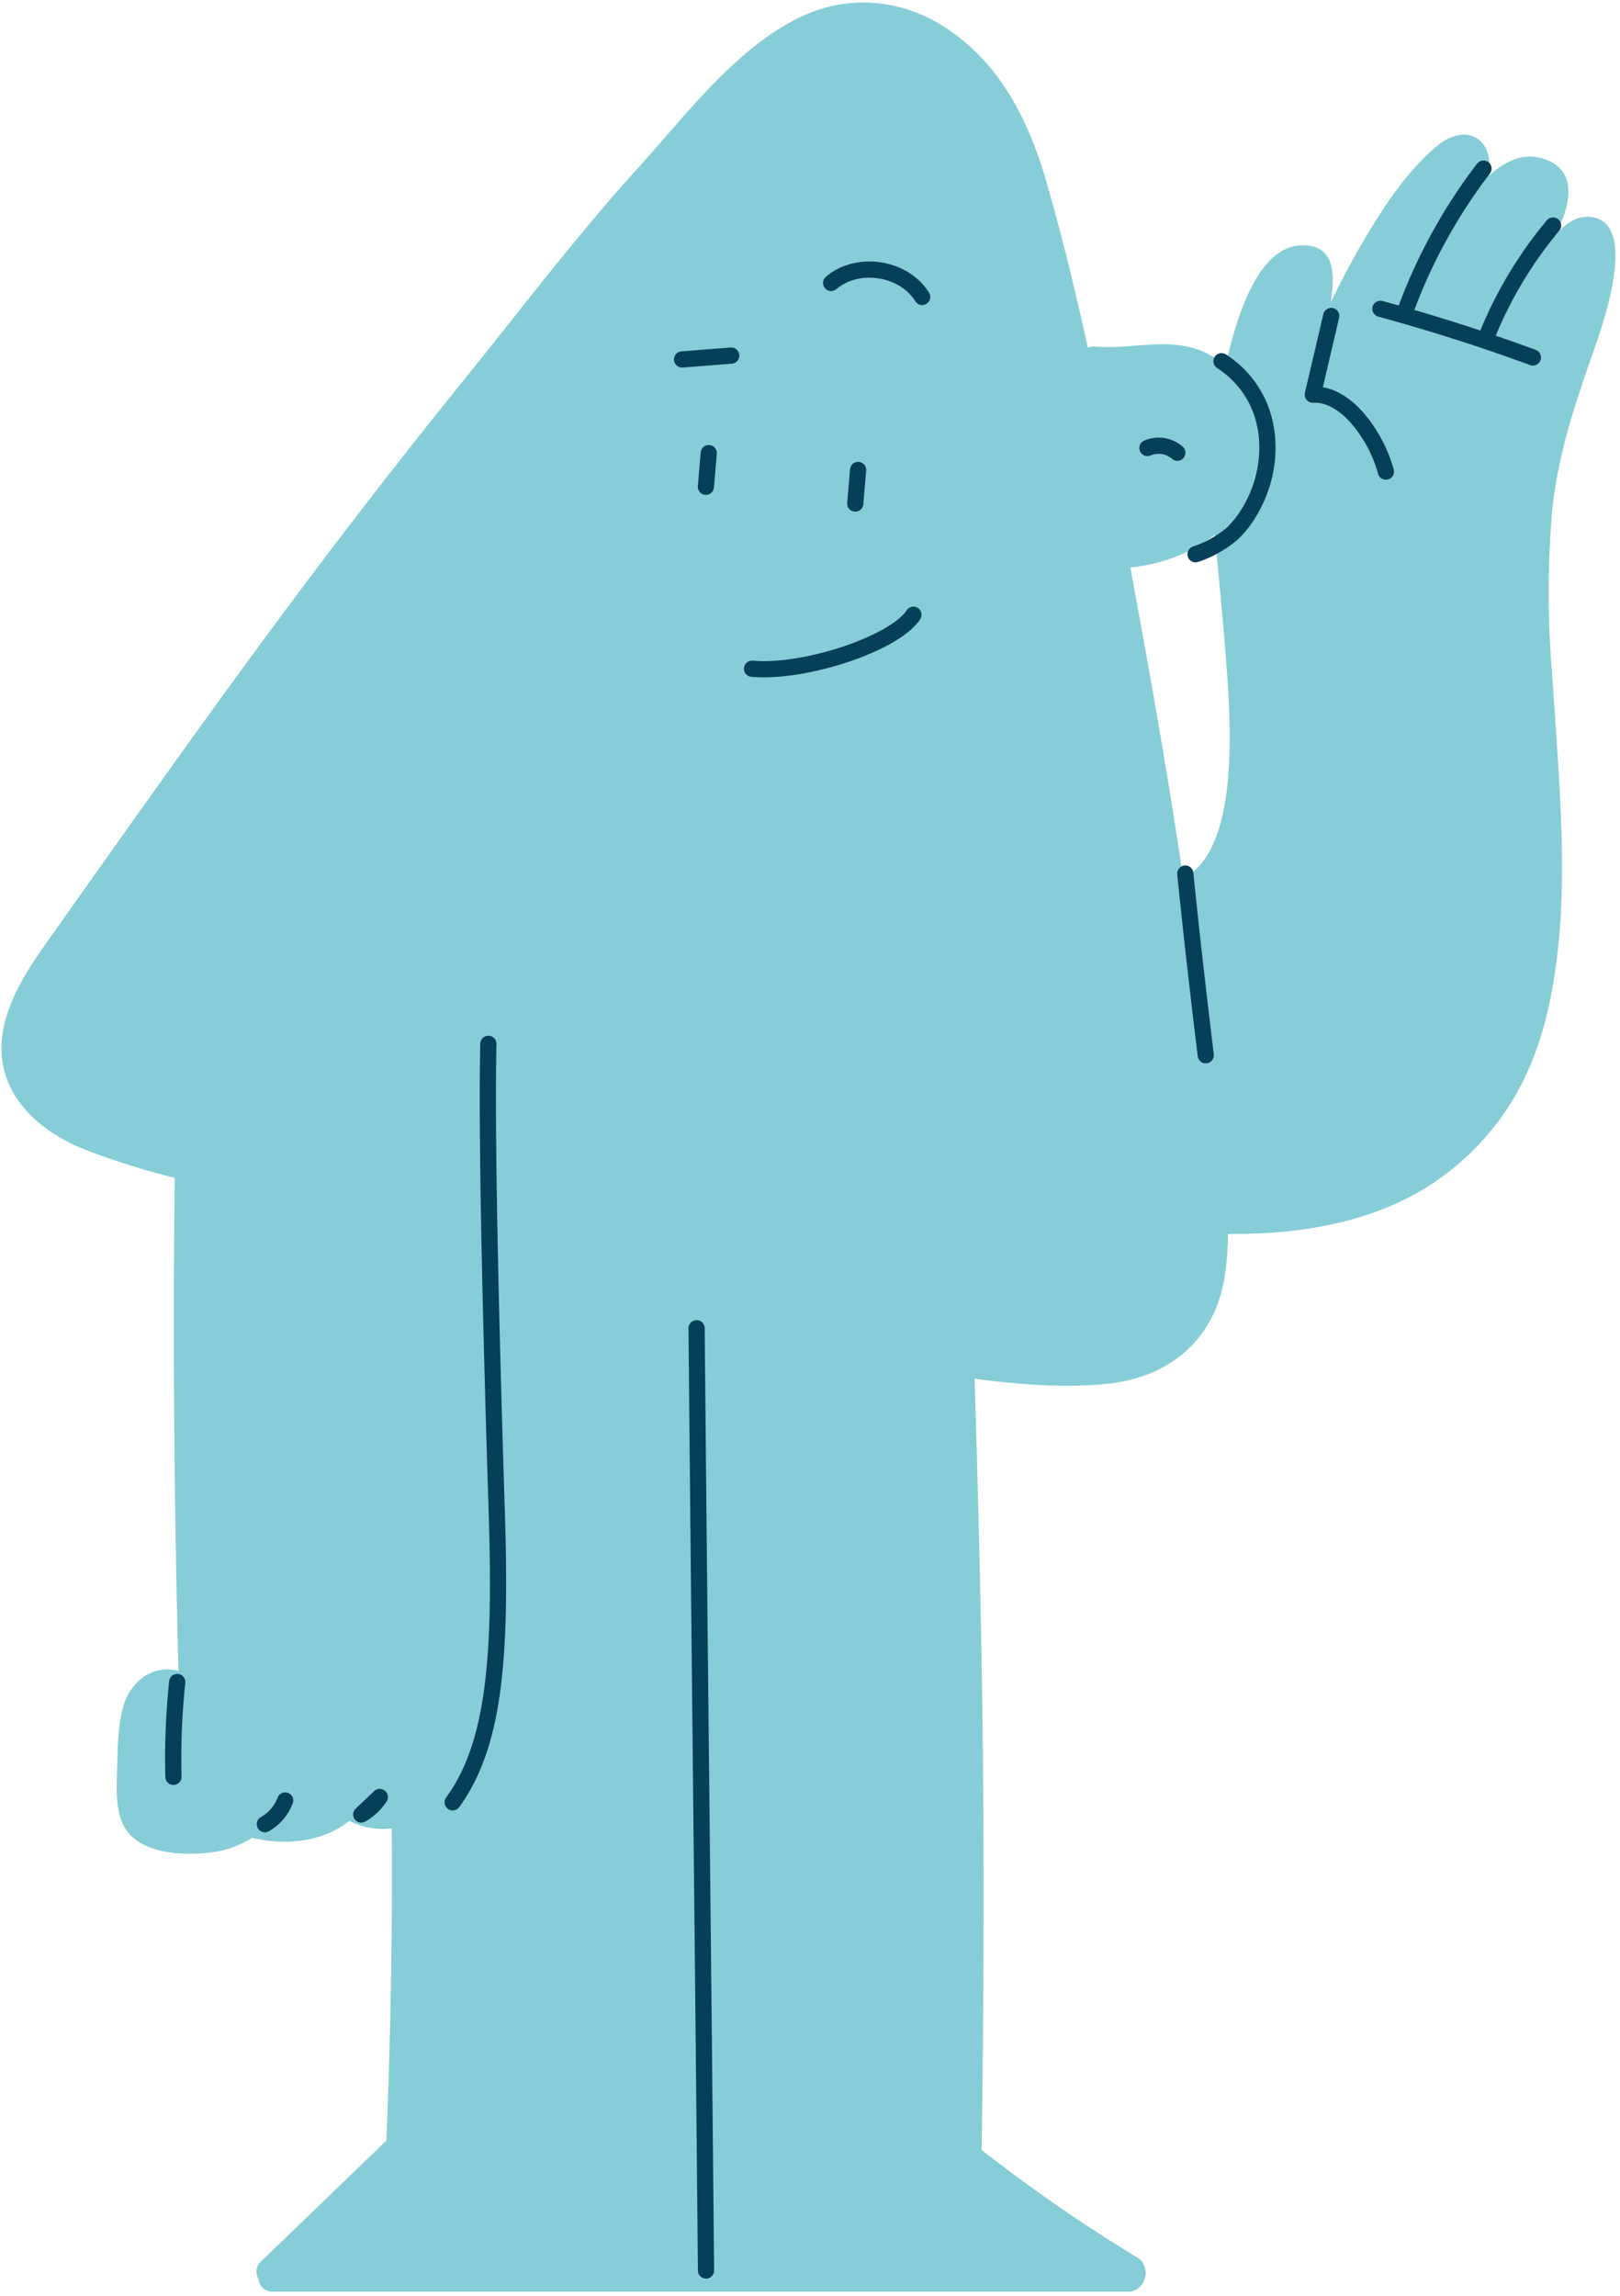
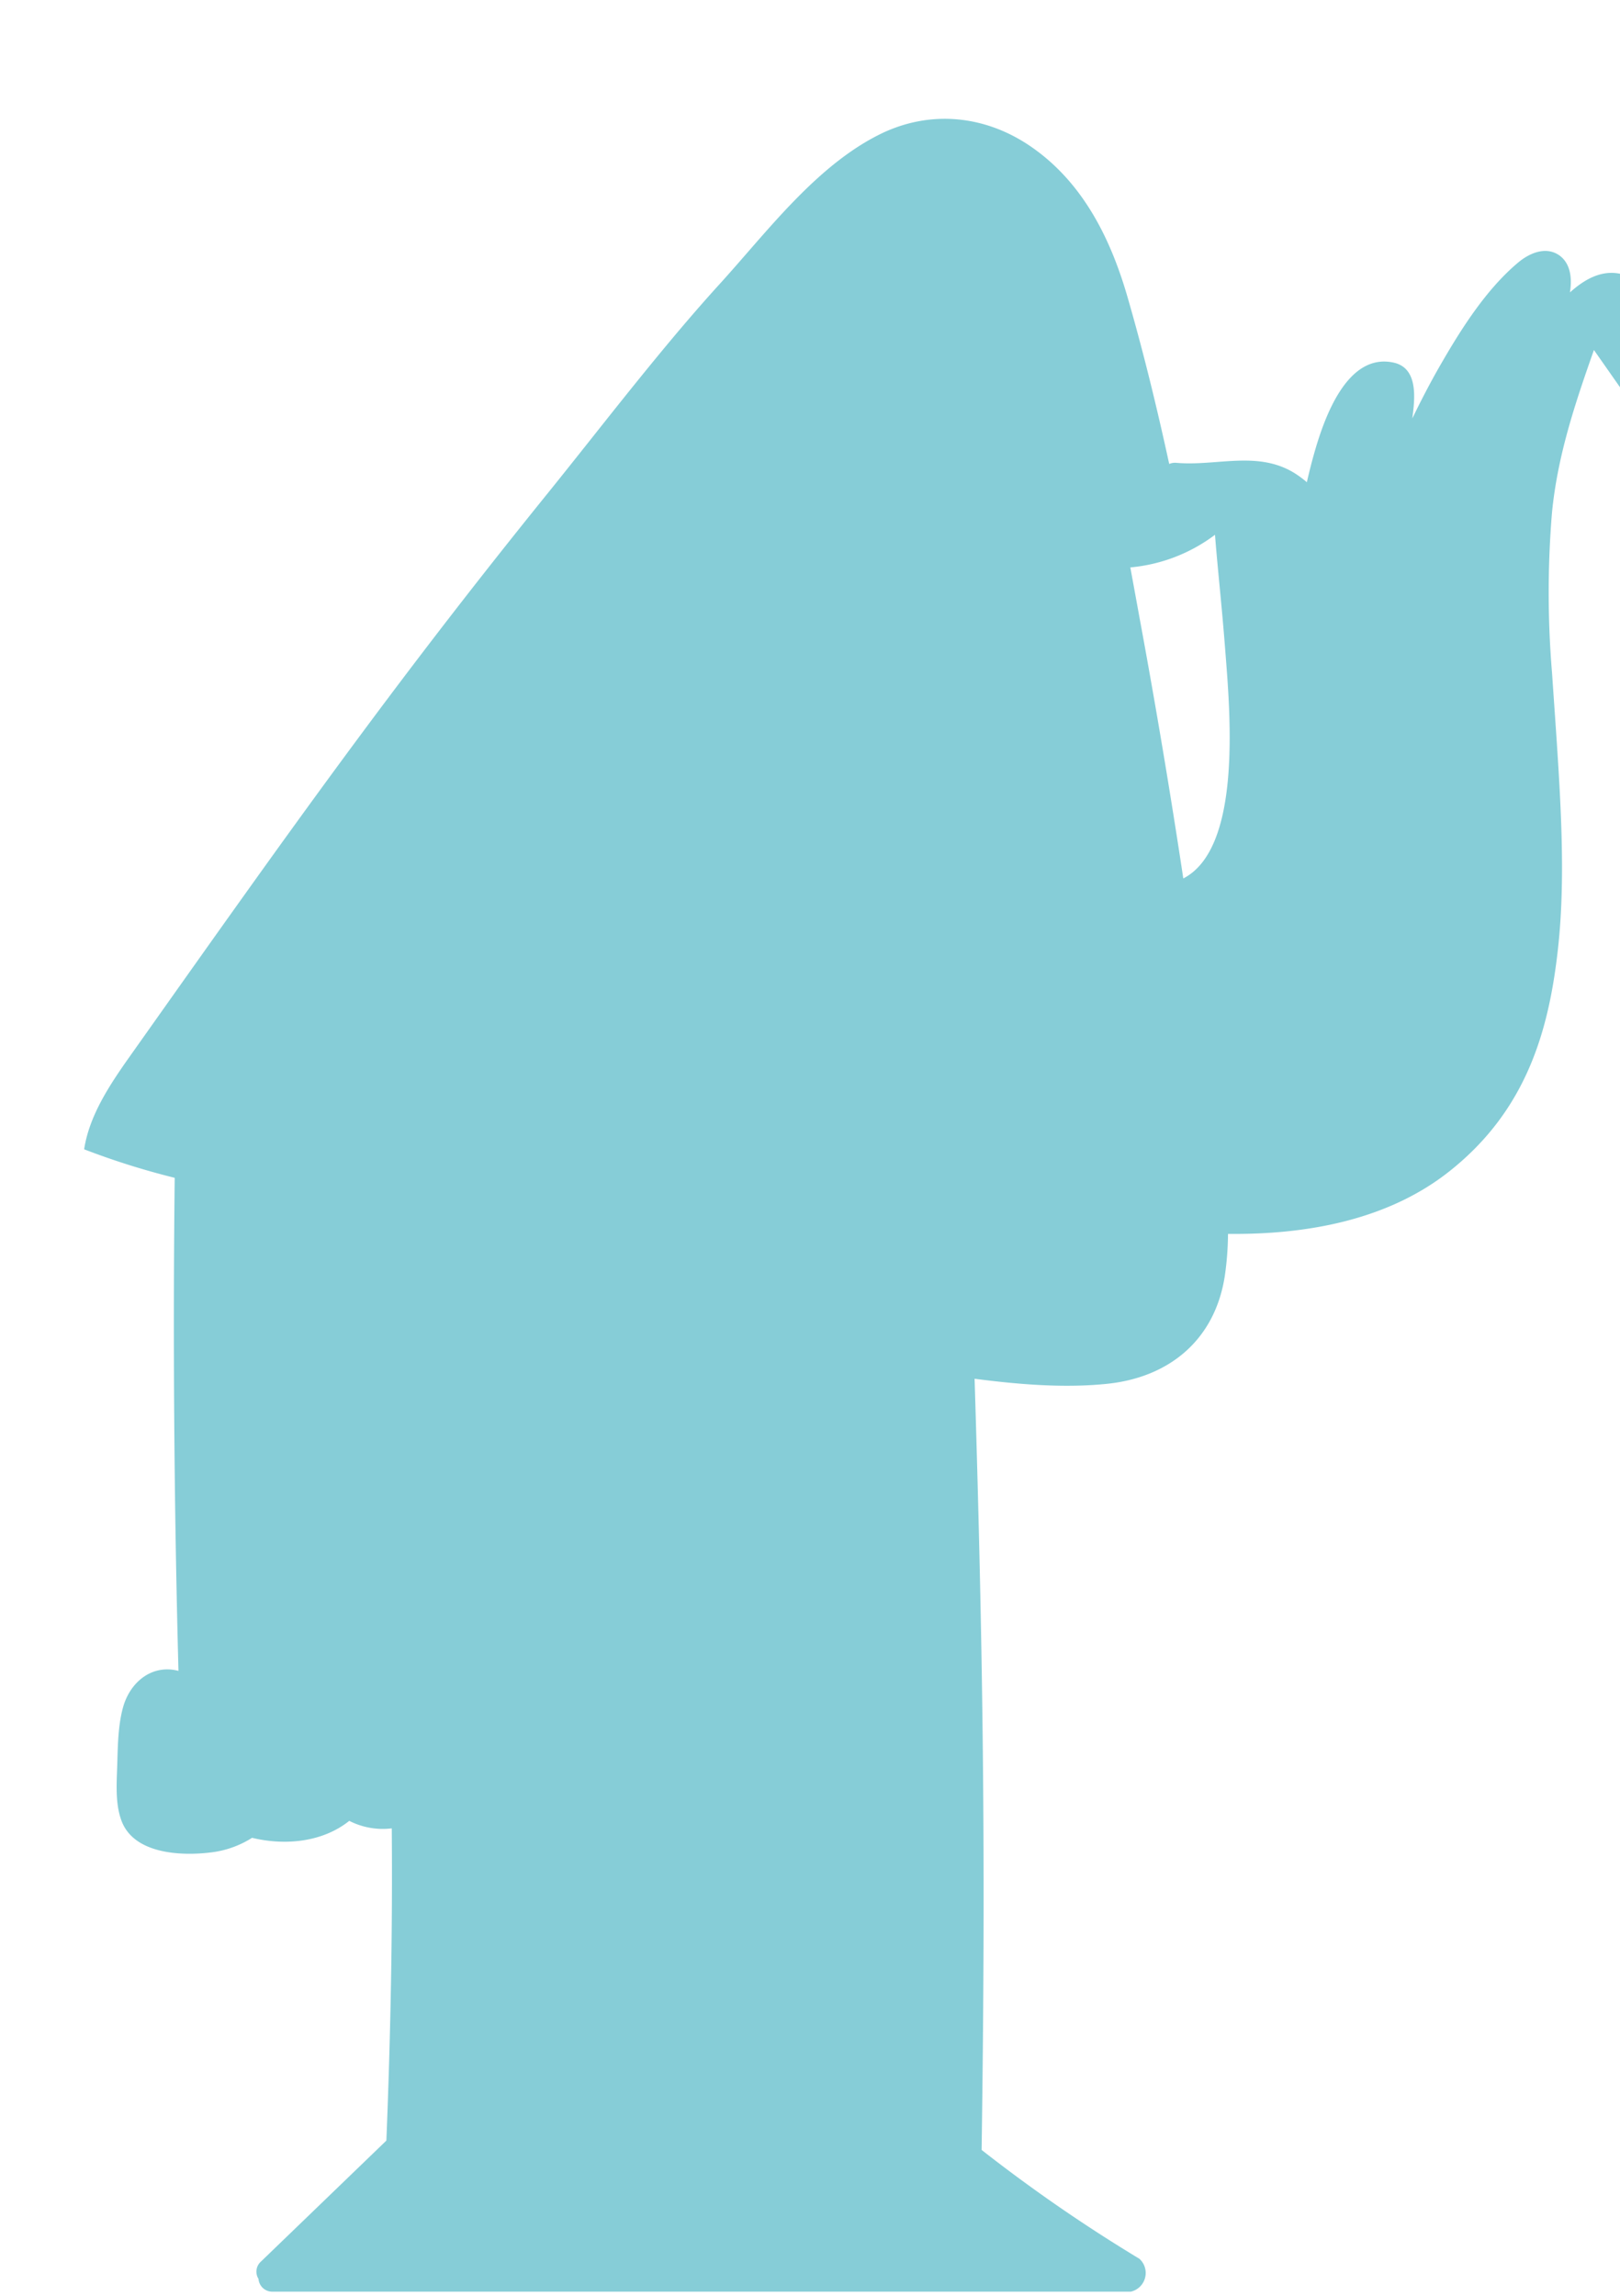
<svg xmlns="http://www.w3.org/2000/svg" width="600" height="850" fill="none">
-   <path fill="#86CDD7" fill-rule="evenodd" d="m590.342 129.585-.202.575c-6.94 19.7-13.26 38.66-15.32 59.52a358.705 358.705 0 0 0 0 59.36c.258 3.803.518 7.552.775 11.249 2.372 34.144 4.439 63.892 1.425 91.051-3.34 30.1-11.58 59.84-40.5 82.56-22.82 17.92-52.78 23.26-81.7 22.94-.037 5.1-.418 10.191-1.14 15.24-3.5 23.74-20.38 37.9-43.74 40.28-15.9 1.62-32.62.24-48.98-1.88 3.26 105.68 4.14 179.68 2.6 285.52A584.958 584.958 0 0 0 422 836.3a7.101 7.101 0 0 1-3.18 12.18h-317.8a5.12 5.12 0 0 1-5.28-4.74 4.98 4.98 0 0 1 .88-6.38l46.48-44.82c1.66-41.36 2.3-79.08 2-115.6a27.279 27.279 0 0 1-15.74-2.78c-9.6 7.7-23.3 9.34-36 6.28a36.357 36.357 0 0 1-15.5 5.44c-10.96 1.32-28.24.52-32.84-11.7-2.148-5.676-1.902-12.357-1.672-18.608a330.801 330.801 0 0 0 .122-3.741c.187-6.697.39-13.966 2.29-20.351 2.92-9.38 11.1-15.3 20.34-12.84a4845.573 4845.573 0 0 1-1.4-182.56 281.683 281.683 0 0 1-33.54-10.56C13 418.24-2.32 403.58 1 382.46c1.92-12.4 9.2-23.5 16.92-34.4l4.441-6.271c54.197-76.531 92.793-131.031 150.119-201.949 5.356-6.628 10.789-13.47 16.284-20.39 15.412-19.409 31.316-39.438 47.416-57.13 3.384-3.714 6.795-7.631 10.267-11.62 14.423-16.566 29.916-34.36 49.033-43.92 18.88-9.44 39.74-7.2 56.88 4.92 18.68 13.18 28.8 33.58 35.02 55.02 5.92 20.42 10.96 41.14 15.5 62a5.398 5.398 0 0 1 2.62-.42c5.014.441 10.062.059 15.073-.32 10.002-.757 19.86-1.502 29.027 4.32a39.393 39.393 0 0 1 4.26 3.18c.76-3.32 1.6-6.74 2.6-10.28 3.56-12.66 12-37.86 29.56-34 8.84 1.96 7.94 12.58 7.02 19.66l-.12 1c3.18-6.56 6.54-13.06 10.18-19.4 7.74-13.48 17.14-28.42 29.14-38.42 4.2-3.48 10.16-5.96 15.06-2.6 4.32 3.04 4.82 8.7 4 13.76 5.94-5.34 13-9.16 21-6.2 13.02 4.7 8.66 18.62 3.7 28a8.846 8.846 0 0 1-.291.56l-.109.2c3.4-4.2 7.5-7.72 12.76-7.48 19.002.882 5.567 39.105 1.982 49.305zM422.26 229.88a2949.745 2949.745 0 0 1 16 95.36c21.332-10.971 17.524-59.235 15.679-82.623-.092-1.17-.18-2.279-.259-3.317-.641-8.24-1.359-15.794-2.036-22.911-.611-6.426-1.188-12.495-1.644-18.389a61.266 61.266 0 0 1-31.36 12.08c1.213 6.613 2.42 13.213 3.62 19.8z" clip-rule="evenodd" />
-   <path stroke="#063F58" stroke-linecap="round" stroke-linejoin="round" stroke-width="6" d="m493.04 117-6.82 29.12c6.82-.34 12.98 4.32 17.4 9.74a52.01 52.01 0 0 1 9.68 18.76m-2.04-60.28a689.207 689.207 0 0 1 56.46 18m-47.2-17.26a199.051 199.051 0 0 1 28.92-52.64m.56 63.68a153.092 153.092 0 0 1 25.2-42.62m-150.22 82.38a10.5 10.5 0 0 1 11.06 1.74m16.38-33.88a36.922 36.922 0 0 1 13.84 16.2c5.7 13.22 3.4 29.2-4.56 41.2a35.829 35.829 0 0 1-5.2 6.32 41.05 41.05 0 0 1-13.7 7.74M65.64 622.76a267.19 267.19 0 0 0-1.4 35.1m41.38 8.76a17.039 17.039 0 0 1-7.52 8.78m42.58-10.04a20.47 20.47 0 0 1-6.88 6.46l6.86-6.5m27 1.98c16-22 18-55.74 16.3-108.28-2-62.62-3.9-138.9-3.08-172.54M258 491.78c1.16 126.96 2.32 222 3.48 348.86M439 323.44c2.26 22.46 4.86 44.9 7.58 67.26M338.3 227.6c-6.76 10.54-40 21.74-59.76 20m39.28-73.6-1.06 12.44m-54.26-18.68-1.06 12.46m46.4-75.46c9.8-8.38 26.88-5.76 33.7 5.18m-88.92 23.14 18.2-1.42" />
+   <path fill="#86CDD7" fill-rule="evenodd" d="m590.342 129.585-.202.575c-6.94 19.7-13.26 38.66-15.32 59.52a358.705 358.705 0 0 0 0 59.36c.258 3.803.518 7.552.775 11.249 2.372 34.144 4.439 63.892 1.425 91.051-3.34 30.1-11.58 59.84-40.5 82.56-22.82 17.92-52.78 23.26-81.7 22.94-.037 5.1-.418 10.191-1.14 15.24-3.5 23.74-20.38 37.9-43.74 40.28-15.9 1.62-32.62.24-48.98-1.88 3.26 105.68 4.14 179.68 2.6 285.52A584.958 584.958 0 0 0 422 836.3a7.101 7.101 0 0 1-3.18 12.18h-317.8a5.12 5.12 0 0 1-5.28-4.74 4.98 4.98 0 0 1 .88-6.38l46.48-44.82c1.66-41.36 2.3-79.08 2-115.6a27.279 27.279 0 0 1-15.74-2.78c-9.6 7.7-23.3 9.34-36 6.28a36.357 36.357 0 0 1-15.5 5.44c-10.96 1.32-28.24.52-32.84-11.7-2.148-5.676-1.902-12.357-1.672-18.608a330.801 330.801 0 0 0 .122-3.741c.187-6.697.39-13.966 2.29-20.351 2.92-9.38 11.1-15.3 20.34-12.84a4845.573 4845.573 0 0 1-1.4-182.56 281.683 281.683 0 0 1-33.54-10.56c1.92-12.4 9.2-23.5 16.92-34.4l4.441-6.271c54.197-76.531 92.793-131.031 150.119-201.949 5.356-6.628 10.789-13.47 16.284-20.39 15.412-19.409 31.316-39.438 47.416-57.13 3.384-3.714 6.795-7.631 10.267-11.62 14.423-16.566 29.916-34.36 49.033-43.92 18.88-9.44 39.74-7.2 56.88 4.92 18.68 13.18 28.8 33.58 35.02 55.02 5.92 20.42 10.96 41.14 15.5 62a5.398 5.398 0 0 1 2.62-.42c5.014.441 10.062.059 15.073-.32 10.002-.757 19.86-1.502 29.027 4.32a39.393 39.393 0 0 1 4.26 3.18c.76-3.32 1.6-6.74 2.6-10.28 3.56-12.66 12-37.86 29.56-34 8.84 1.96 7.94 12.58 7.02 19.66l-.12 1c3.18-6.56 6.54-13.06 10.18-19.4 7.74-13.48 17.14-28.42 29.14-38.42 4.2-3.48 10.16-5.96 15.06-2.6 4.32 3.04 4.82 8.7 4 13.76 5.94-5.34 13-9.16 21-6.2 13.02 4.7 8.66 18.62 3.7 28a8.846 8.846 0 0 1-.291.56l-.109.2c3.4-4.2 7.5-7.72 12.76-7.48 19.002.882 5.567 39.105 1.982 49.305zM422.26 229.88a2949.745 2949.745 0 0 1 16 95.36c21.332-10.971 17.524-59.235 15.679-82.623-.092-1.17-.18-2.279-.259-3.317-.641-8.24-1.359-15.794-2.036-22.911-.611-6.426-1.188-12.495-1.644-18.389a61.266 61.266 0 0 1-31.36 12.08c1.213 6.613 2.42 13.213 3.62 19.8z" clip-rule="evenodd" />
</svg>